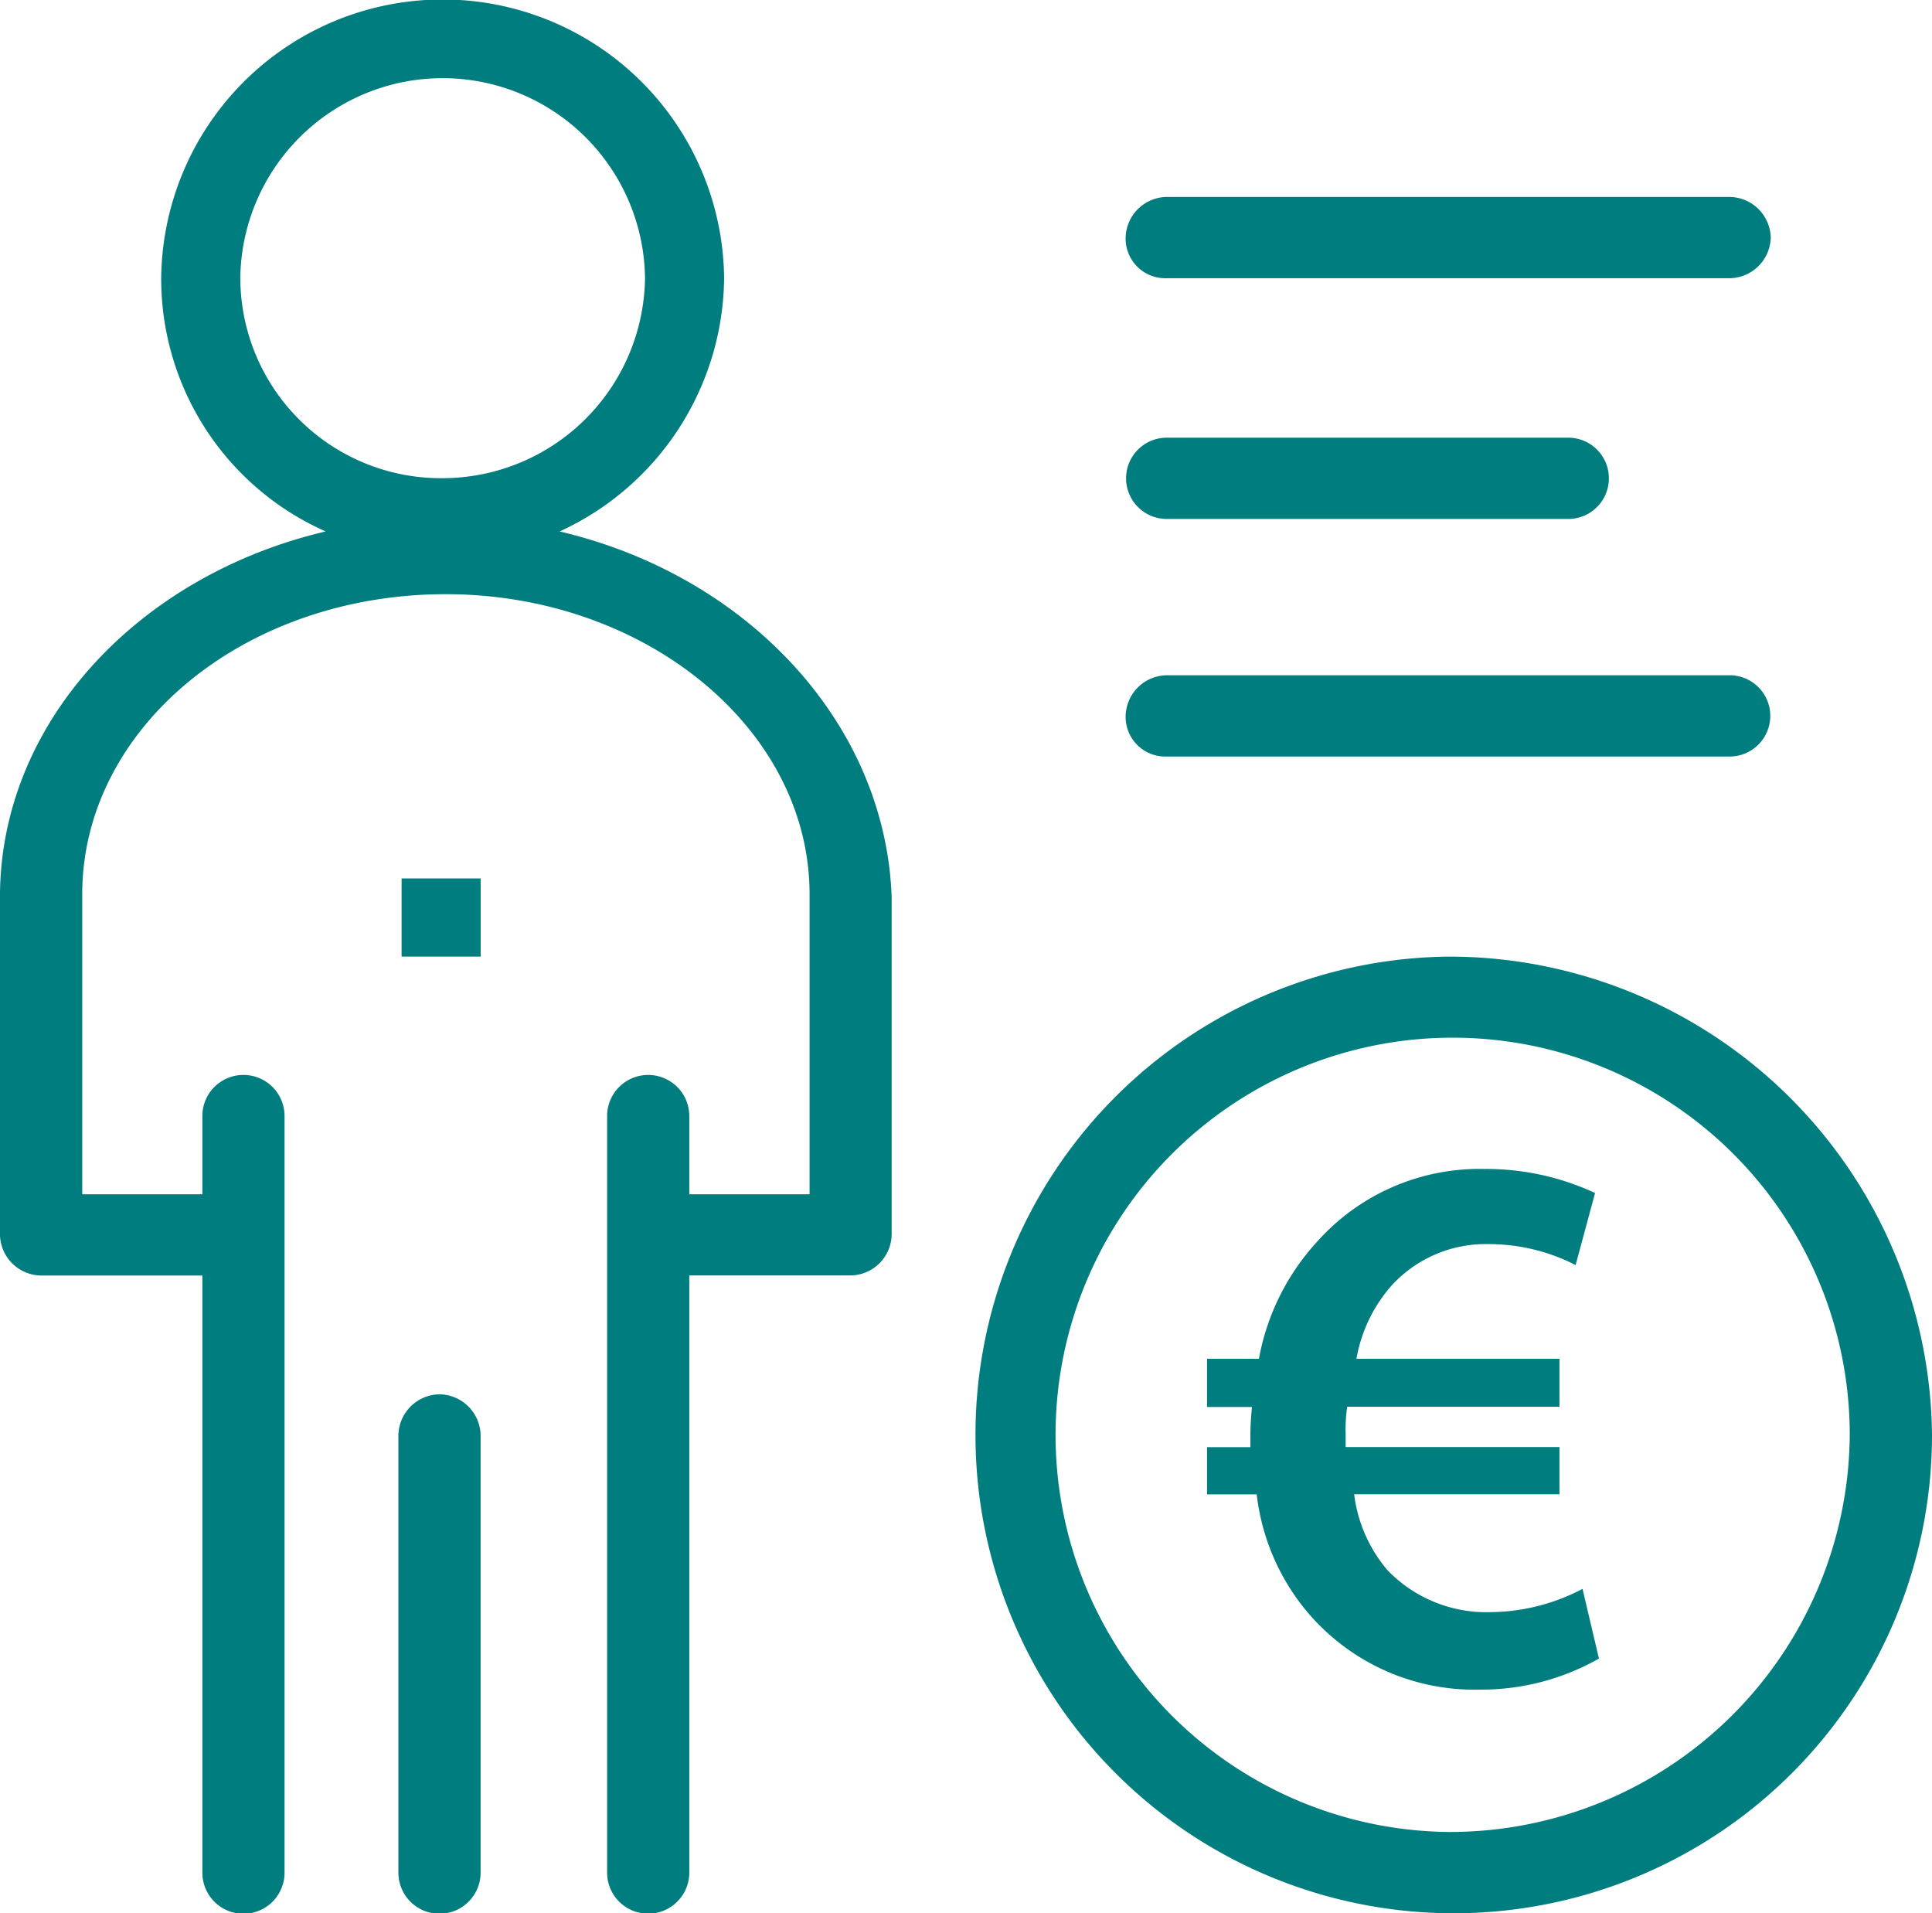
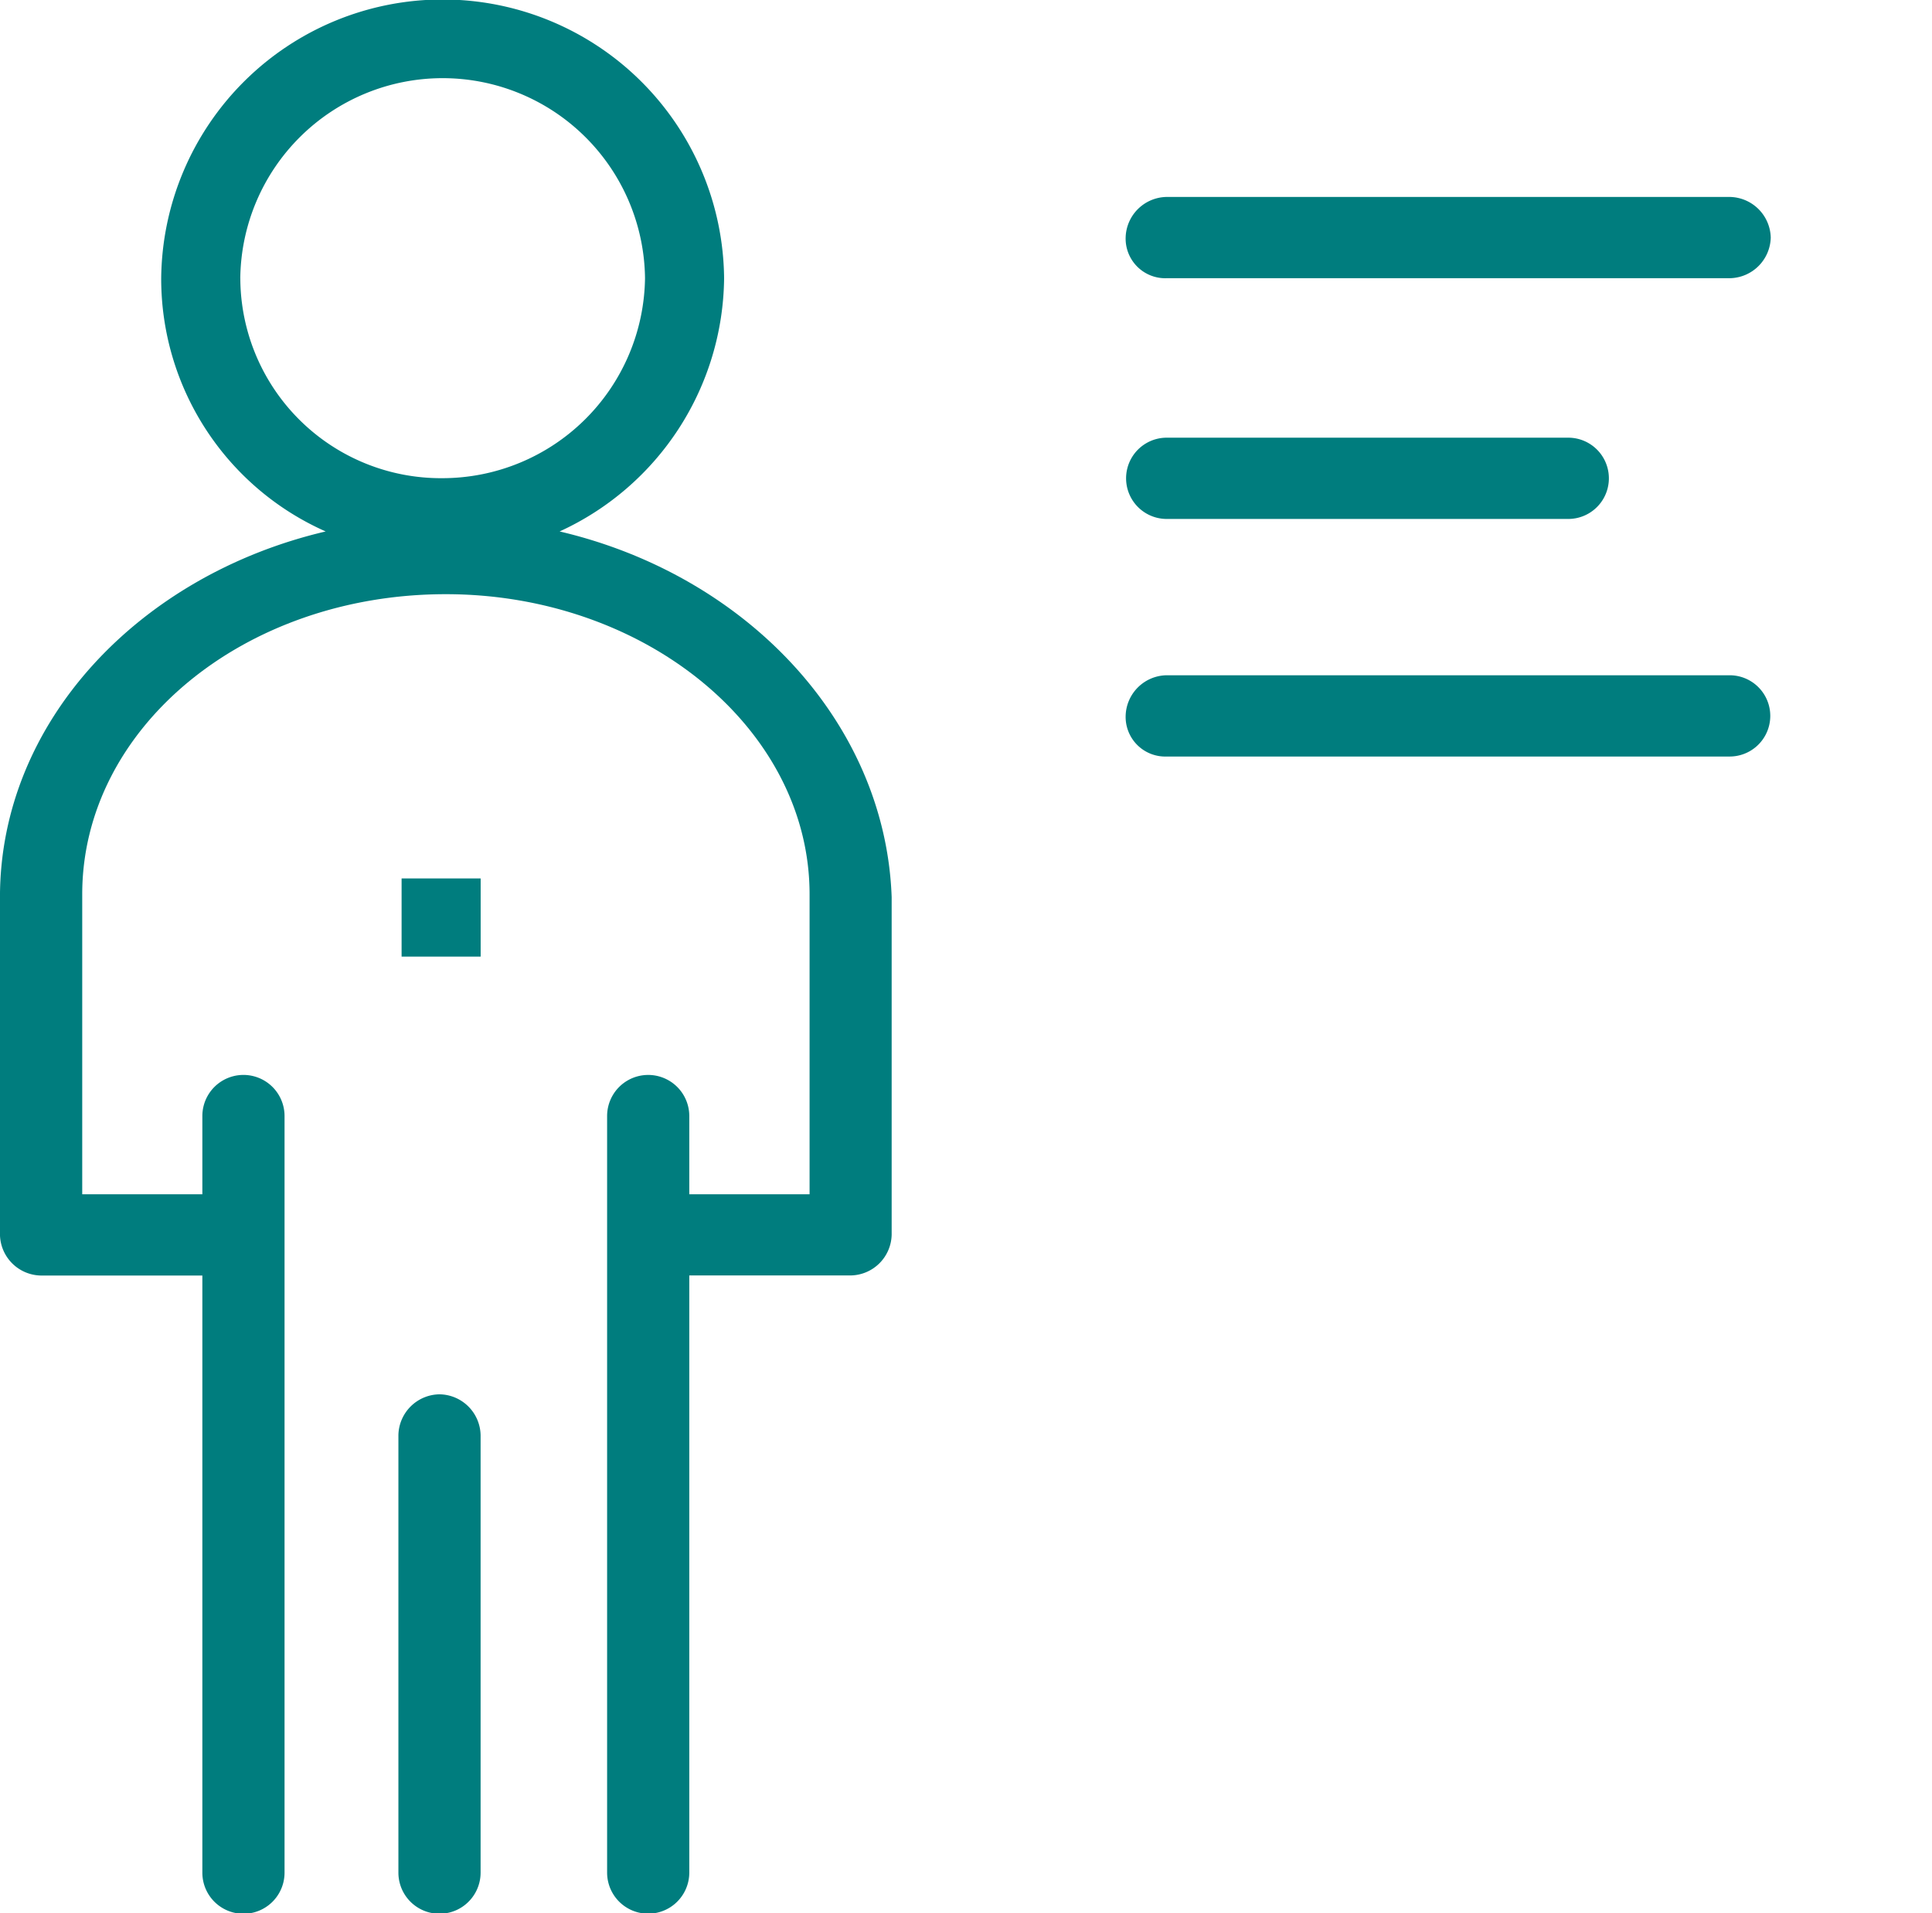
<svg xmlns="http://www.w3.org/2000/svg" width="69.574" height="68.887" viewBox="0 0 69.574 68.887">
  <defs>
    <clipPath id="clip-path">
      <rect id="Rechteck_150" data-name="Rechteck 150" width="69.574" height="68.887" fill="#007d7e" />
    </clipPath>
  </defs>
  <g id="Gruppe_230" data-name="Gruppe 230" clip-path="url(#clip-path)">
    <path id="Pfad_2843" data-name="Pfad 2843" d="M20.154,19.135a10.14,10.14,0,0,0,5.923-9.118,10.136,10.136,0,0,0-20.271,0,9.951,9.951,0,0,0,5.923,9.118C5.01,20.71,0,26,0,32.3V44.462a1.5,1.5,0,0,0,1.483,1.464H7.288v21.5a1.48,1.48,0,0,0,2.96,0V40.183a1.48,1.48,0,0,0-2.96,0V43H2.962v-10.8c0-5.965,5.807-10.806,13.093-10.806,7.173,0,13.1,4.841,13.1,10.806V43H24.823V40.183a1.479,1.479,0,0,0-2.959,0v27.24a1.479,1.479,0,0,0,2.959,0v-21.5h5.809a1.5,1.5,0,0,0,1.479-1.464V32.3C31.884,26,26.872,20.71,20.154,19.135m-11.5-9.118a7.288,7.288,0,0,1,14.575,0,7.3,7.3,0,0,1-7.287,7.2,7.224,7.224,0,0,1-7.287-7.2" transform="translate(-0.001 0)" fill="#007d7e" />
    <path id="Pfad_2844" data-name="Pfad 2844" d="M11.009,33.343a1.5,1.5,0,0,0-1.48,1.464V50.565a1.48,1.48,0,0,0,2.96,0V34.807a1.5,1.5,0,0,0-1.48-1.464" transform="translate(4.818 16.86)" fill="#007d7e" />
    <rect id="Rechteck_149" data-name="Rechteck 149" width="2.847" height="2.814" transform="translate(14.462 31.629)" fill="#007d7e" />
-     <path id="Pfad_2845" data-name="Pfad 2845" d="M40.488,22.876A17.223,17.223,0,1,0,57.91,40.1,17.4,17.4,0,0,0,40.488,22.876m0,31.518a14.3,14.3,0,1,1,14.46-14.3,14.4,14.4,0,0,1-14.46,14.3" transform="translate(11.664 11.567)" fill="#007d7e" />
    <path id="Pfad_2846" data-name="Pfad 2846" d="M28.4,7.636H48.672a1.5,1.5,0,0,0,1.48-1.464,1.5,1.5,0,0,0-1.48-1.462H28.4a1.5,1.5,0,0,0-1.479,1.462A1.427,1.427,0,0,0,28.4,7.636" transform="translate(13.615 2.381)" fill="#007d7e" />
    <path id="Pfad_2847" data-name="Pfad 2847" d="M28.4,13.393h14.46a1.463,1.463,0,1,0,0-2.926H28.4a1.463,1.463,0,1,0,0,2.926" transform="translate(13.615 5.292)" fill="#007d7e" />
    <path id="Pfad_2848" data-name="Pfad 2848" d="M28.4,19.074H48.672a1.463,1.463,0,1,0,0-2.926H28.4a1.5,1.5,0,0,0-1.479,1.462A1.427,1.427,0,0,0,28.4,19.074" transform="translate(13.615 8.165)" fill="#007d7e" />
-     <path id="Pfad_2849" data-name="Pfad 2849" d="M42.982,45.582A8.565,8.565,0,0,1,38.715,46.7a7.875,7.875,0,0,1-6.3-2.873,8.017,8.017,0,0,1-1.757-4.156H28.869v-1.7H30.43v-.447c0-.334.029-.7.056-1H28.869V34.788h1.869a8.474,8.474,0,0,1,2.091-4.211,7.834,7.834,0,0,1,6.026-2.623,9.284,9.284,0,0,1,3.987.866l-.7,2.594a6.844,6.844,0,0,0-3.124-.754,4.587,4.587,0,0,0-3.541,1.534,5.383,5.383,0,0,0-1.227,2.594H41.56v1.728H33.916a5.6,5.6,0,0,0-.056.977v.474h7.7v1.7H34.167a5.192,5.192,0,0,0,1.2,2.733A4.942,4.942,0,0,0,39.1,43.91a7.217,7.217,0,0,0,3.291-.837Z" transform="translate(14.598 14.135)" fill="#007d7e" />
  </g>
</svg>